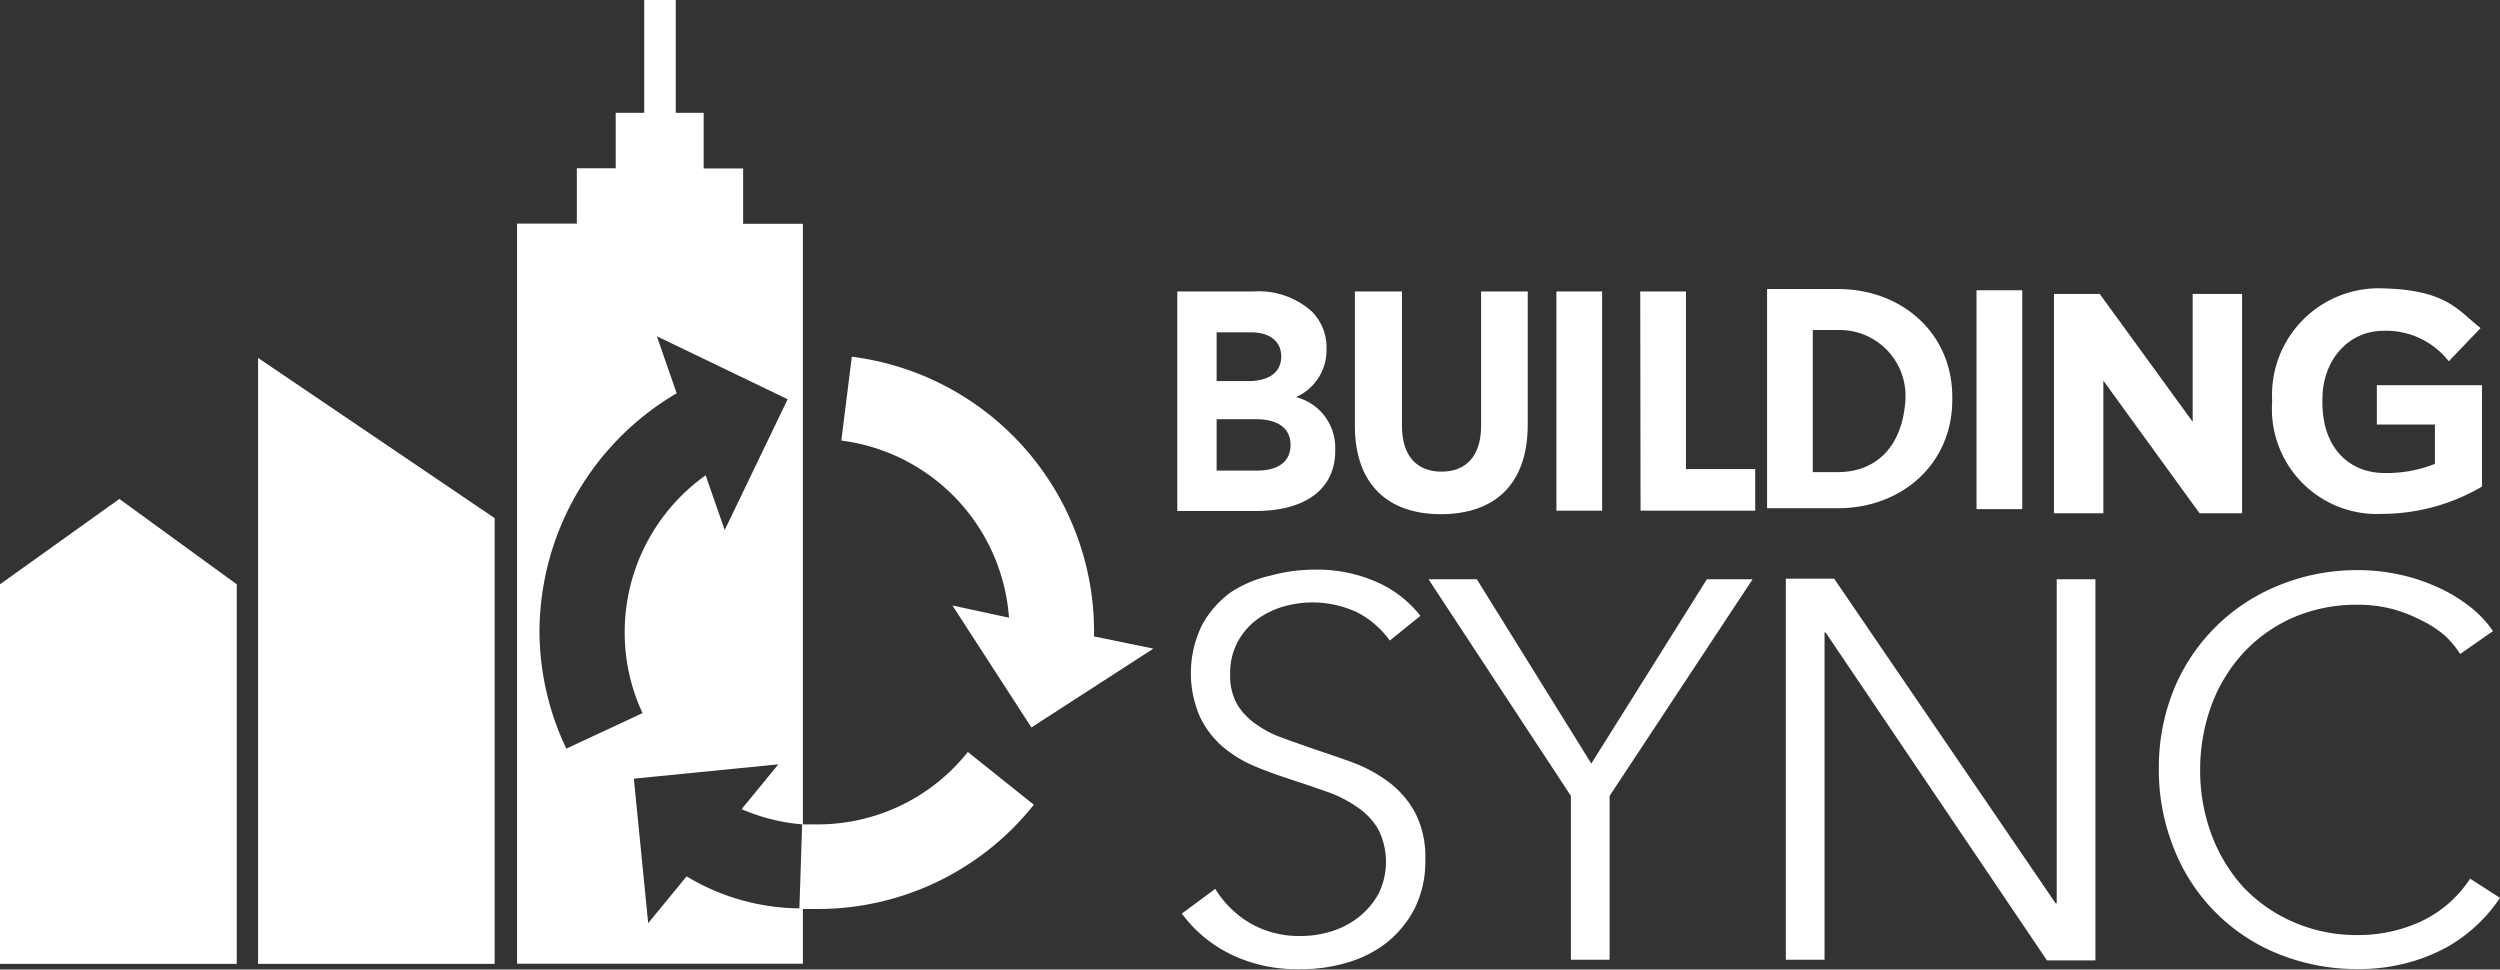
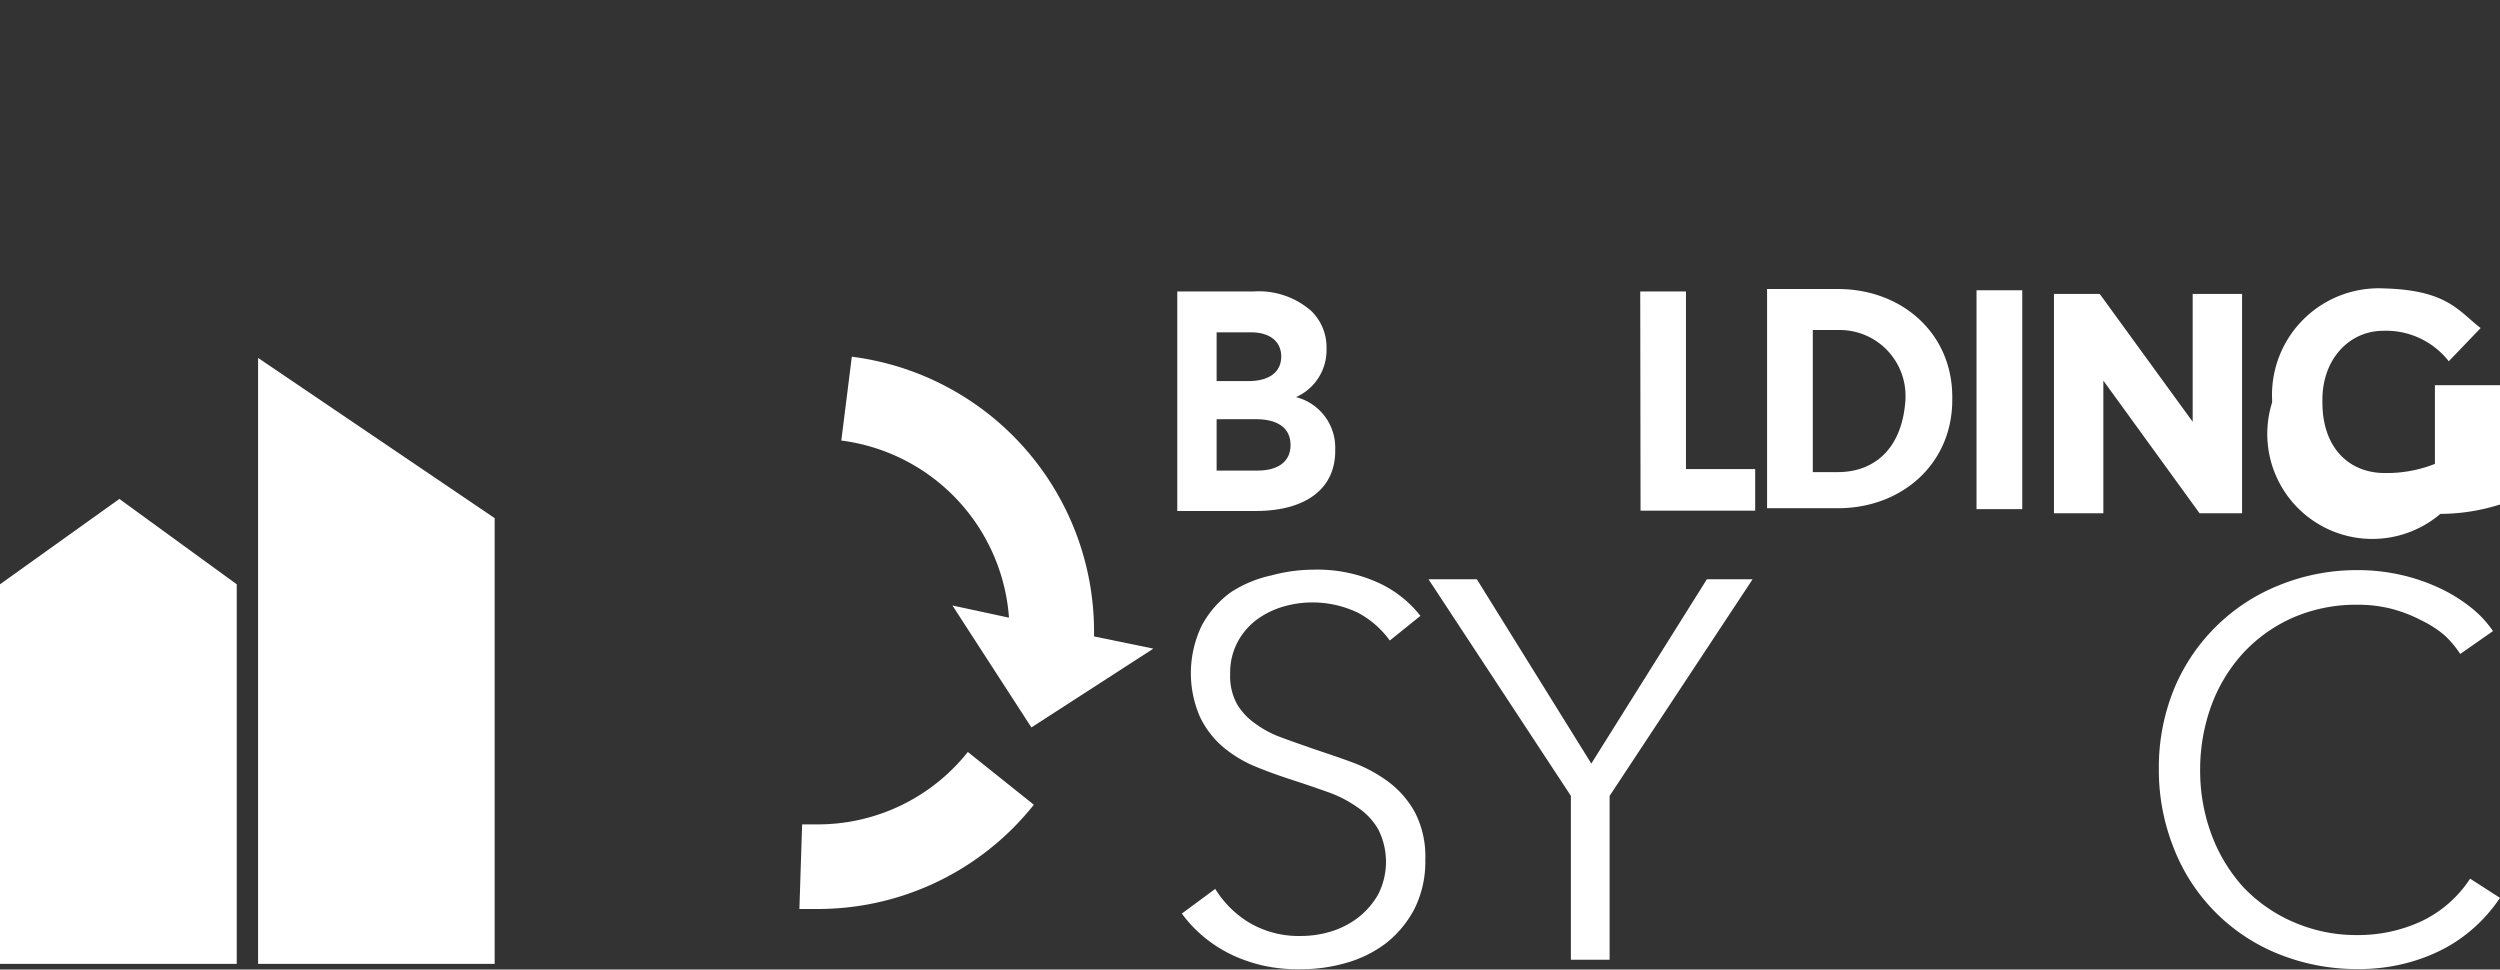
<svg xmlns="http://www.w3.org/2000/svg" id="Layer_1" data-name="Layer 1" height="63.6" width="164">
  <rect width="100%" height="100%" fill="#333333" stroke="none" />
  <defs>
    <style>.cls-1{fill:#fff;}.cls-2{fill:#bbbdbf;stroke:#3face1;stroke-miterlimit:10;stroke-width:5.55px;opacity:0.62;}</style>
  </defs>
  <polygon class="cls-1" points="15.53 63.23 0 63.23 0 38.33 7.83 32.73 15.53 38.33 15.53 63.23" />
  <polygon class="cls-1" points="32.45 33.99 16.93 23.48 16.93 63.23 32.45 63.23 32.45 33.99" />
  <path class="cls-2" d="M80.48,67.37" transform="translate(-14.61 -16.6)" />
  <path class="cls-2" d="M82.17,64.57" transform="translate(-14.61 -16.6)" />
  <path class="cls-1" d="M68.21,76.23l-1.16,0,.18-5.55c.27,0,.71,0,1,0a12.57,12.57,0,0,0,9.87-4.75l4.33,3.46A18.1,18.1,0,0,1,68.21,76.23Z" transform="translate(-14.61 -16.6)" />
-   <path class="cls-1" d="M63.36,31.28V27.65H60.77V24H58.94V16.6H56.87V24H55v3.64H52.45v3.63H48.53V79.82H67.28V31.28ZM50,58.06A18.19,18.19,0,0,1,59,42.4L57.7,38.66l8.58,4.13-4.13,8.58L60.9,47.78a12.63,12.63,0,0,0-5.31,10.28,12.47,12.47,0,0,0,1.17,5.32l-5,2.33A18,18,0,0,1,50,58.06ZM67.2,76.19a14.59,14.59,0,0,1-7.55-2.1l-2.52,3.07-.94-9.48,9.48-.94-2.41,2.94a12.56,12.56,0,0,0,4,1Z" transform="translate(-14.61 -16.6)" />
  <path class="cls-2" d="M67,42.72" transform="translate(-14.61 -16.6)" />
  <path class="cls-1" d="M86.38,58.35v-.29A18.18,18.18,0,0,0,70.49,40l-.69,5.5a12.64,12.64,0,0,1,11,11.62l-3.71-.8,5.18,8,8-5.17Z" transform="translate(-14.61 -16.6)" />
  <path class="cls-1" d="M91.84,35.72h5A5.22,5.22,0,0,1,100.63,37a3.32,3.32,0,0,1,1,2.44v.06a3.37,3.37,0,0,1-2,3.15,3.42,3.42,0,0,1,2.57,3.43v.1c0,2.59-2.08,3.94-5.2,3.94H91.84ZM98.66,40c0-1-.74-1.6-2-1.6H94.42V41.6H96.5c1.31,0,2.16-.54,2.16-1.63ZM97,44.1H94.42v3.37h2.67c1.34,0,2.18-.57,2.18-1.68v0C99.27,44.74,98.51,44.1,97,44.1Z" transform="translate(-14.61 -16.6)" />
-   <path class="cls-1" d="M103.49,44.52v-8.8h3.09v8.82c0,2,1,3,2.59,3s2.6-1,2.6-3V35.72h3.06v8.73c0,4-2.25,5.88-5.7,5.88S103.49,48.4,103.49,44.52Z" transform="translate(-14.61 -16.6)" />
-   <path class="cls-1" d="M116.71,35.72h3V50.1h-3Z" transform="translate(-14.61 -16.6)" />
  <path class="cls-1" d="M122.21,35.72h3V47.37h4.54V50.1h-7.52Z" transform="translate(-14.61 -16.6)" />
  <path class="cls-1" d="M130.53,35.56h4.65c4.17,0,7.5,2.88,7.5,7.09v.18c0,4.22-3.33,7.11-7.5,7.11h-4.65Zm3,2.69v9.32h1.65c2.26,0,4.21-1.4,4.43-4.76v-.1a4.32,4.32,0,0,0-4.43-4.46Z" transform="translate(-14.61 -16.6)" />
  <path class="cls-1" d="M144.27,35.64h3V50h-3Z" transform="translate(-14.61 -16.6)" />
  <path class="cls-1" d="M149.35,35.88h3l6.1,8.39V35.88h3.24V50.27H158.9l-6.31-8.7v8.7h-3.24Z" transform="translate(-14.61 -16.6)" />
-   <path class="cls-1" d="M163.66,43v-.19A7,7,0,0,1,171,35.52c4.17.11,4.9,1.5,6.34,2.6l-2.09,2.18a5.22,5.22,0,0,0-4.29-2c-2.25,0-4,1.87-4,4.52V43c0,3,1.77,4.63,4.08,4.63a8.53,8.53,0,0,0,3.3-.6V44.45h-3.81V41.87h6.9v6.65a13,13,0,0,1-6.54,1.79A6.89,6.89,0,0,1,163.66,43Z" transform="translate(-14.61 -16.6)" />
+   <path class="cls-1" d="M163.66,43v-.19A7,7,0,0,1,171,35.52c4.17.11,4.9,1.5,6.34,2.6l-2.09,2.18a5.22,5.22,0,0,0-4.29-2c-2.25,0-4,1.87-4,4.52V43c0,3,1.77,4.63,4.08,4.63a8.53,8.53,0,0,0,3.3-.6V44.45V41.87h6.9v6.65a13,13,0,0,1-6.54,1.79A6.89,6.89,0,0,1,163.66,43Z" transform="translate(-14.61 -16.6)" />
  <path class="cls-1" d="M105.78,58.62a6.11,6.11,0,0,0-2.08-1.82,6.89,6.89,0,0,0-4.93-.4,5.61,5.61,0,0,0-1.73.86,4.45,4.45,0,0,0-1.25,1.47,4.26,4.26,0,0,0-.48,2.08,3.8,3.8,0,0,0,.46,2A4.23,4.23,0,0,0,97,64.1a6.75,6.75,0,0,0,1.73.9c.64.24,1.31.47,2,.71s1.74.58,2.62.91a9.49,9.49,0,0,1,2.37,1.29,6.22,6.22,0,0,1,1.72,2,6.3,6.3,0,0,1,.67,3.08,6.93,6.93,0,0,1-.71,3.23,7,7,0,0,1-1.85,2.24,7.8,7.8,0,0,1-2.61,1.3,10.55,10.55,0,0,1-2.94.42A10.74,10.74,0,0,1,97.75,80a10.17,10.17,0,0,1-2.15-.68,8.9,8.9,0,0,1-1.91-1.17,8.5,8.5,0,0,1-1.55-1.62l2.19-1.62a6.67,6.67,0,0,0,2.27,2.24A6.42,6.42,0,0,0,100,78a6.69,6.69,0,0,0,1.94-.3,5.58,5.58,0,0,0,1.78-.92,5.13,5.13,0,0,0,1.3-1.51,4.72,4.72,0,0,0,0-4.27,4.35,4.35,0,0,0-1.36-1.44,7.82,7.82,0,0,0-1.94-1c-.73-.26-1.49-.52-2.29-.78s-1.63-.55-2.43-.88a8.14,8.14,0,0,1-2.15-1.29,6,6,0,0,1-1.53-2,7.18,7.18,0,0,1,.14-6,6.52,6.52,0,0,1,1.88-2.15A7.9,7.9,0,0,1,98,54.35a10.76,10.76,0,0,1,2.78-.38,9.63,9.63,0,0,1,4.34.9A7.43,7.43,0,0,1,107.79,57Z" transform="translate(-14.61 -16.6)" />
  <path class="cls-1" d="M120.2,79.56h-2.54V68.81L108.32,54.6h3.17L119,66.69l7.58-12.09h3L120.2,68.81Z" transform="translate(-14.61 -16.6)" />
-   <path class="cls-1" d="M149.46,75.86h.07V54.6h2.54v25h-3.18L134.37,58.09h-.07V79.56h-2.54v-25h3.17Z" transform="translate(-14.61 -16.6)" />
  <path class="cls-1" d="M178.61,75.5a10.29,10.29,0,0,1-1.53,1.8A10.05,10.05,0,0,1,175,78.8a11.62,11.62,0,0,1-2.61,1,12.25,12.25,0,0,1-3.12.37,13.74,13.74,0,0,1-5.22-1,12.26,12.26,0,0,1-6.82-6.88,13.82,13.82,0,0,1-1-5.25,13.64,13.64,0,0,1,1-5.25A12.44,12.44,0,0,1,164.1,55a13.52,13.52,0,0,1,5.17-1,12.73,12.73,0,0,1,2.69.28,12.31,12.31,0,0,1,2.49.81,10.22,10.22,0,0,1,2.11,1.25A7,7,0,0,1,178.15,58L176,59.5a6.55,6.55,0,0,0-1-1.2,7,7,0,0,0-1.54-1,9.35,9.35,0,0,0-1.92-.75,8.86,8.86,0,0,0-2.24-.28,10.43,10.43,0,0,0-4.35.88,9.9,9.9,0,0,0-3.26,2.37,10.48,10.48,0,0,0-2.05,3.46,12.26,12.26,0,0,0-.7,4.15,12,12,0,0,0,.72,4.15,10.67,10.67,0,0,0,2.06,3.46A9.94,9.94,0,0,0,165,77.06a10.31,10.31,0,0,0,4.31.88,9.86,9.86,0,0,0,4.09-.88,7.82,7.82,0,0,0,3.25-2.82Z" transform="translate(-14.61 -16.6)" />
</svg>